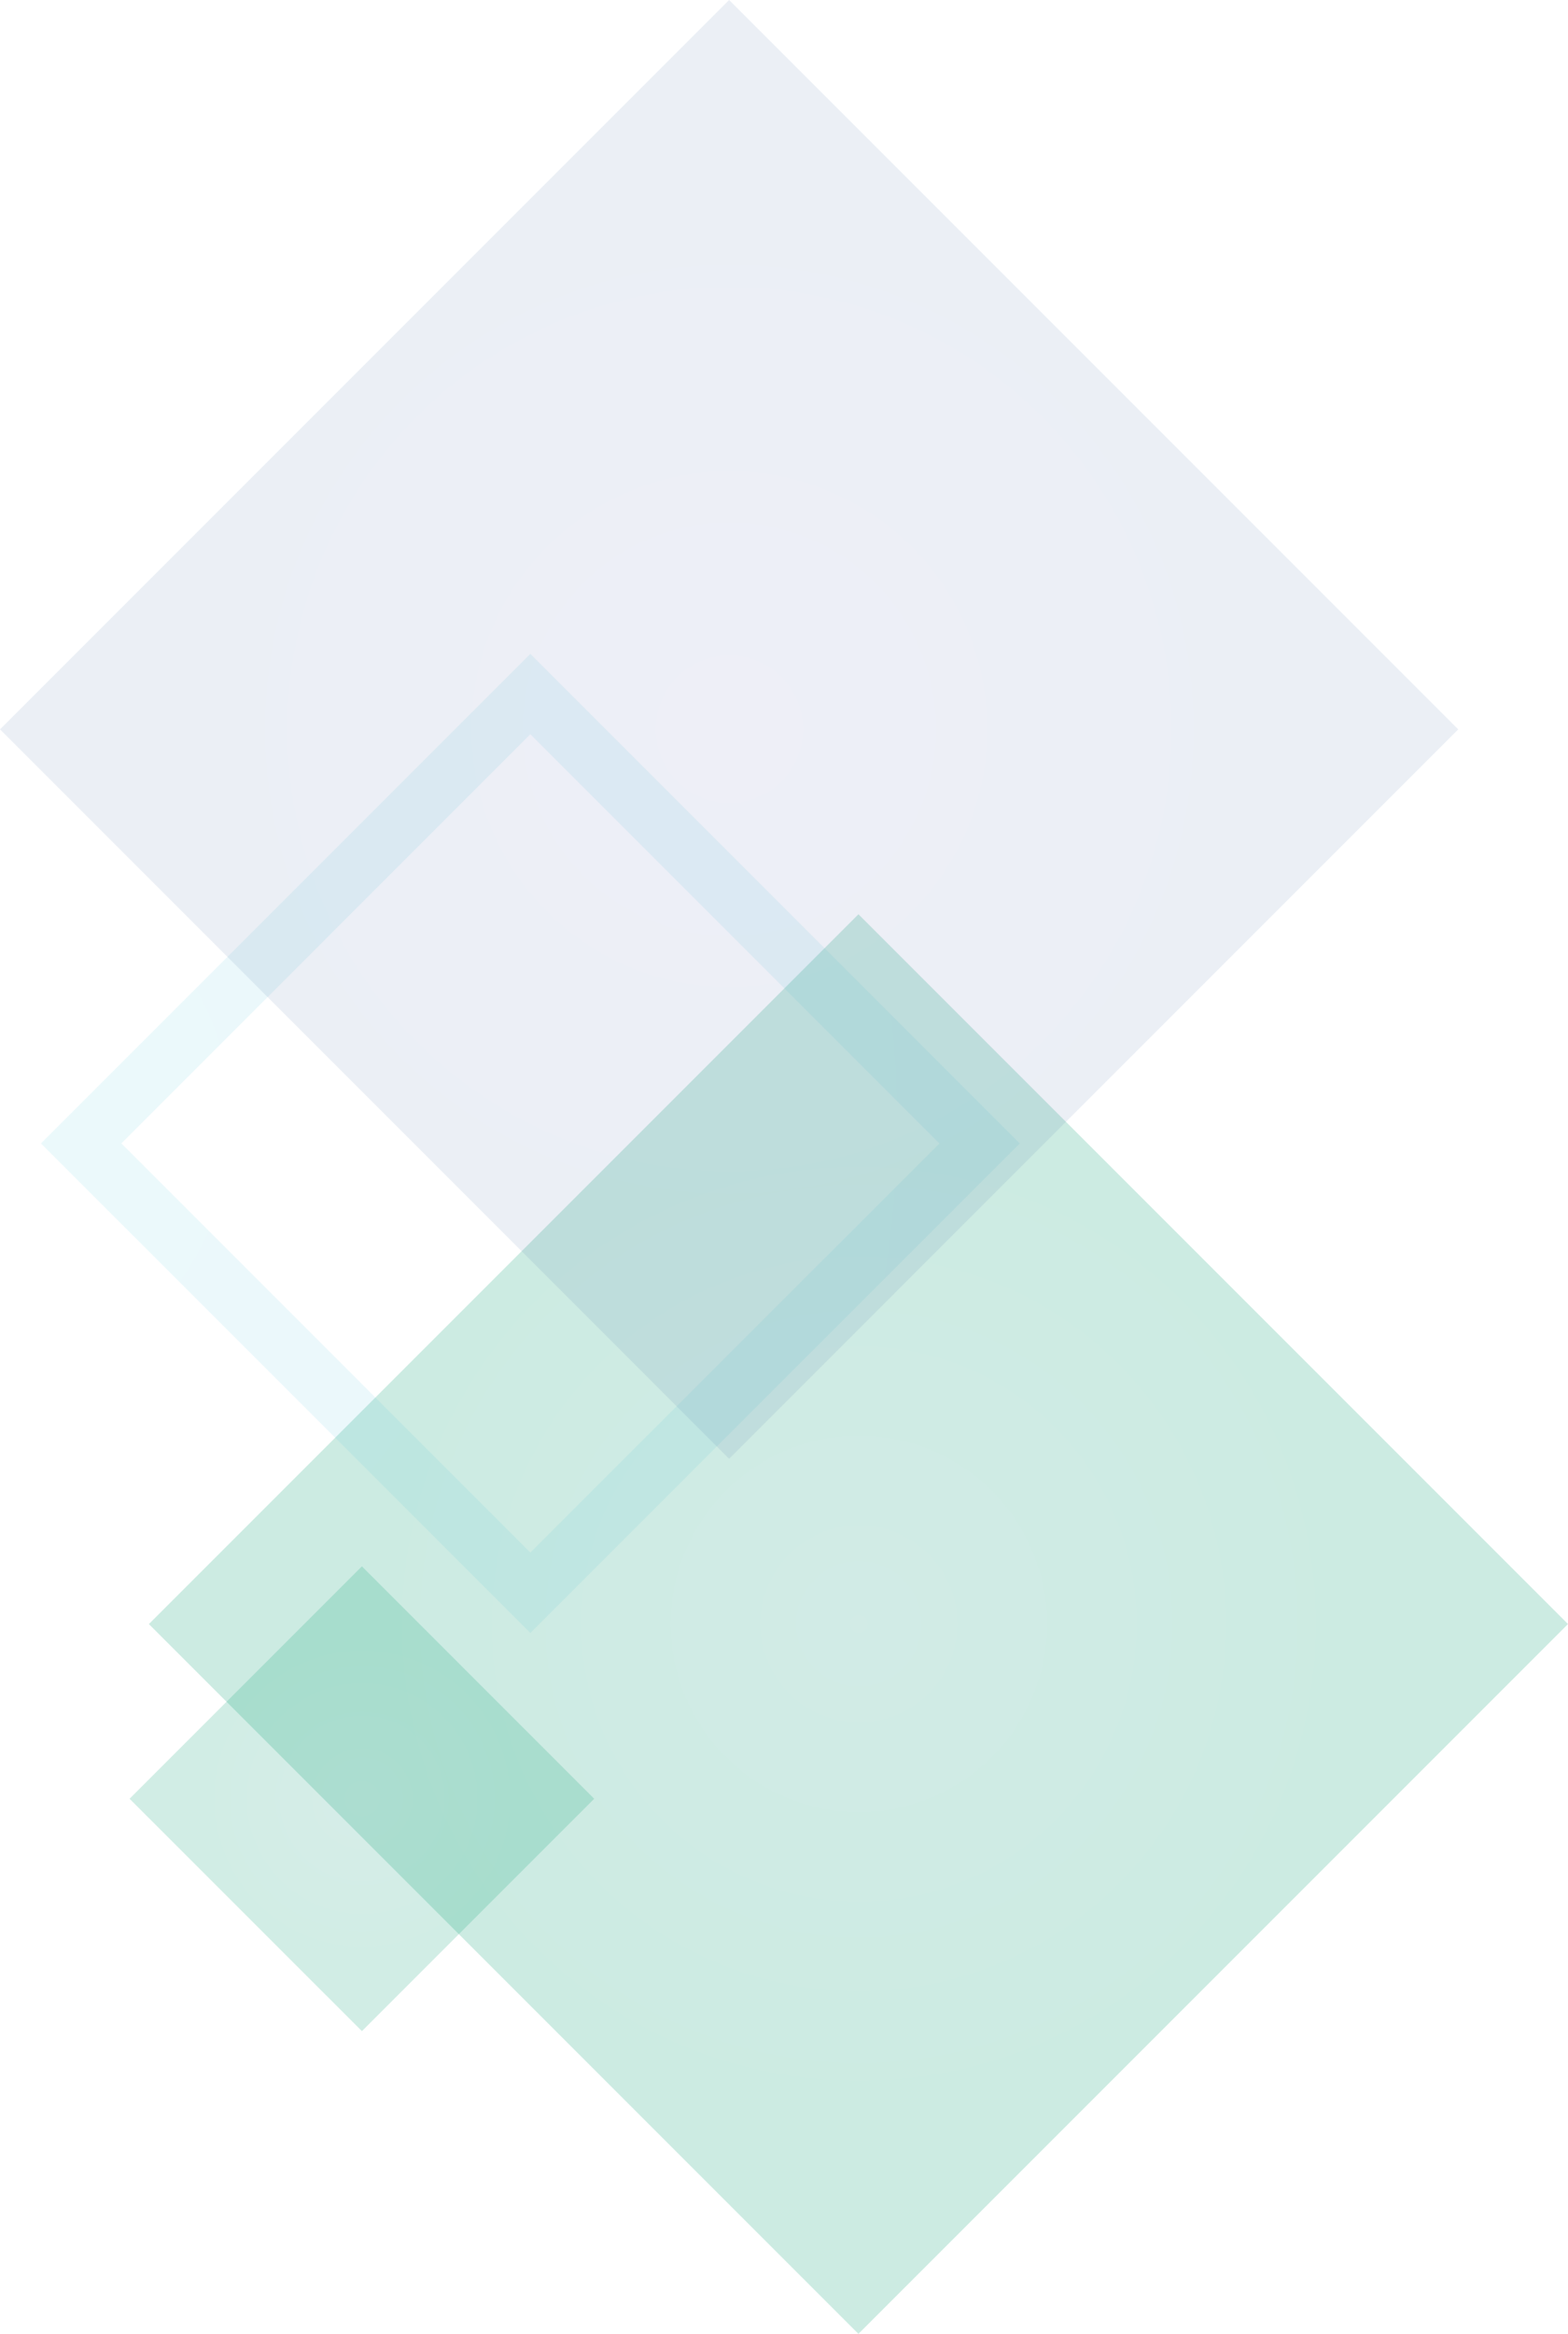
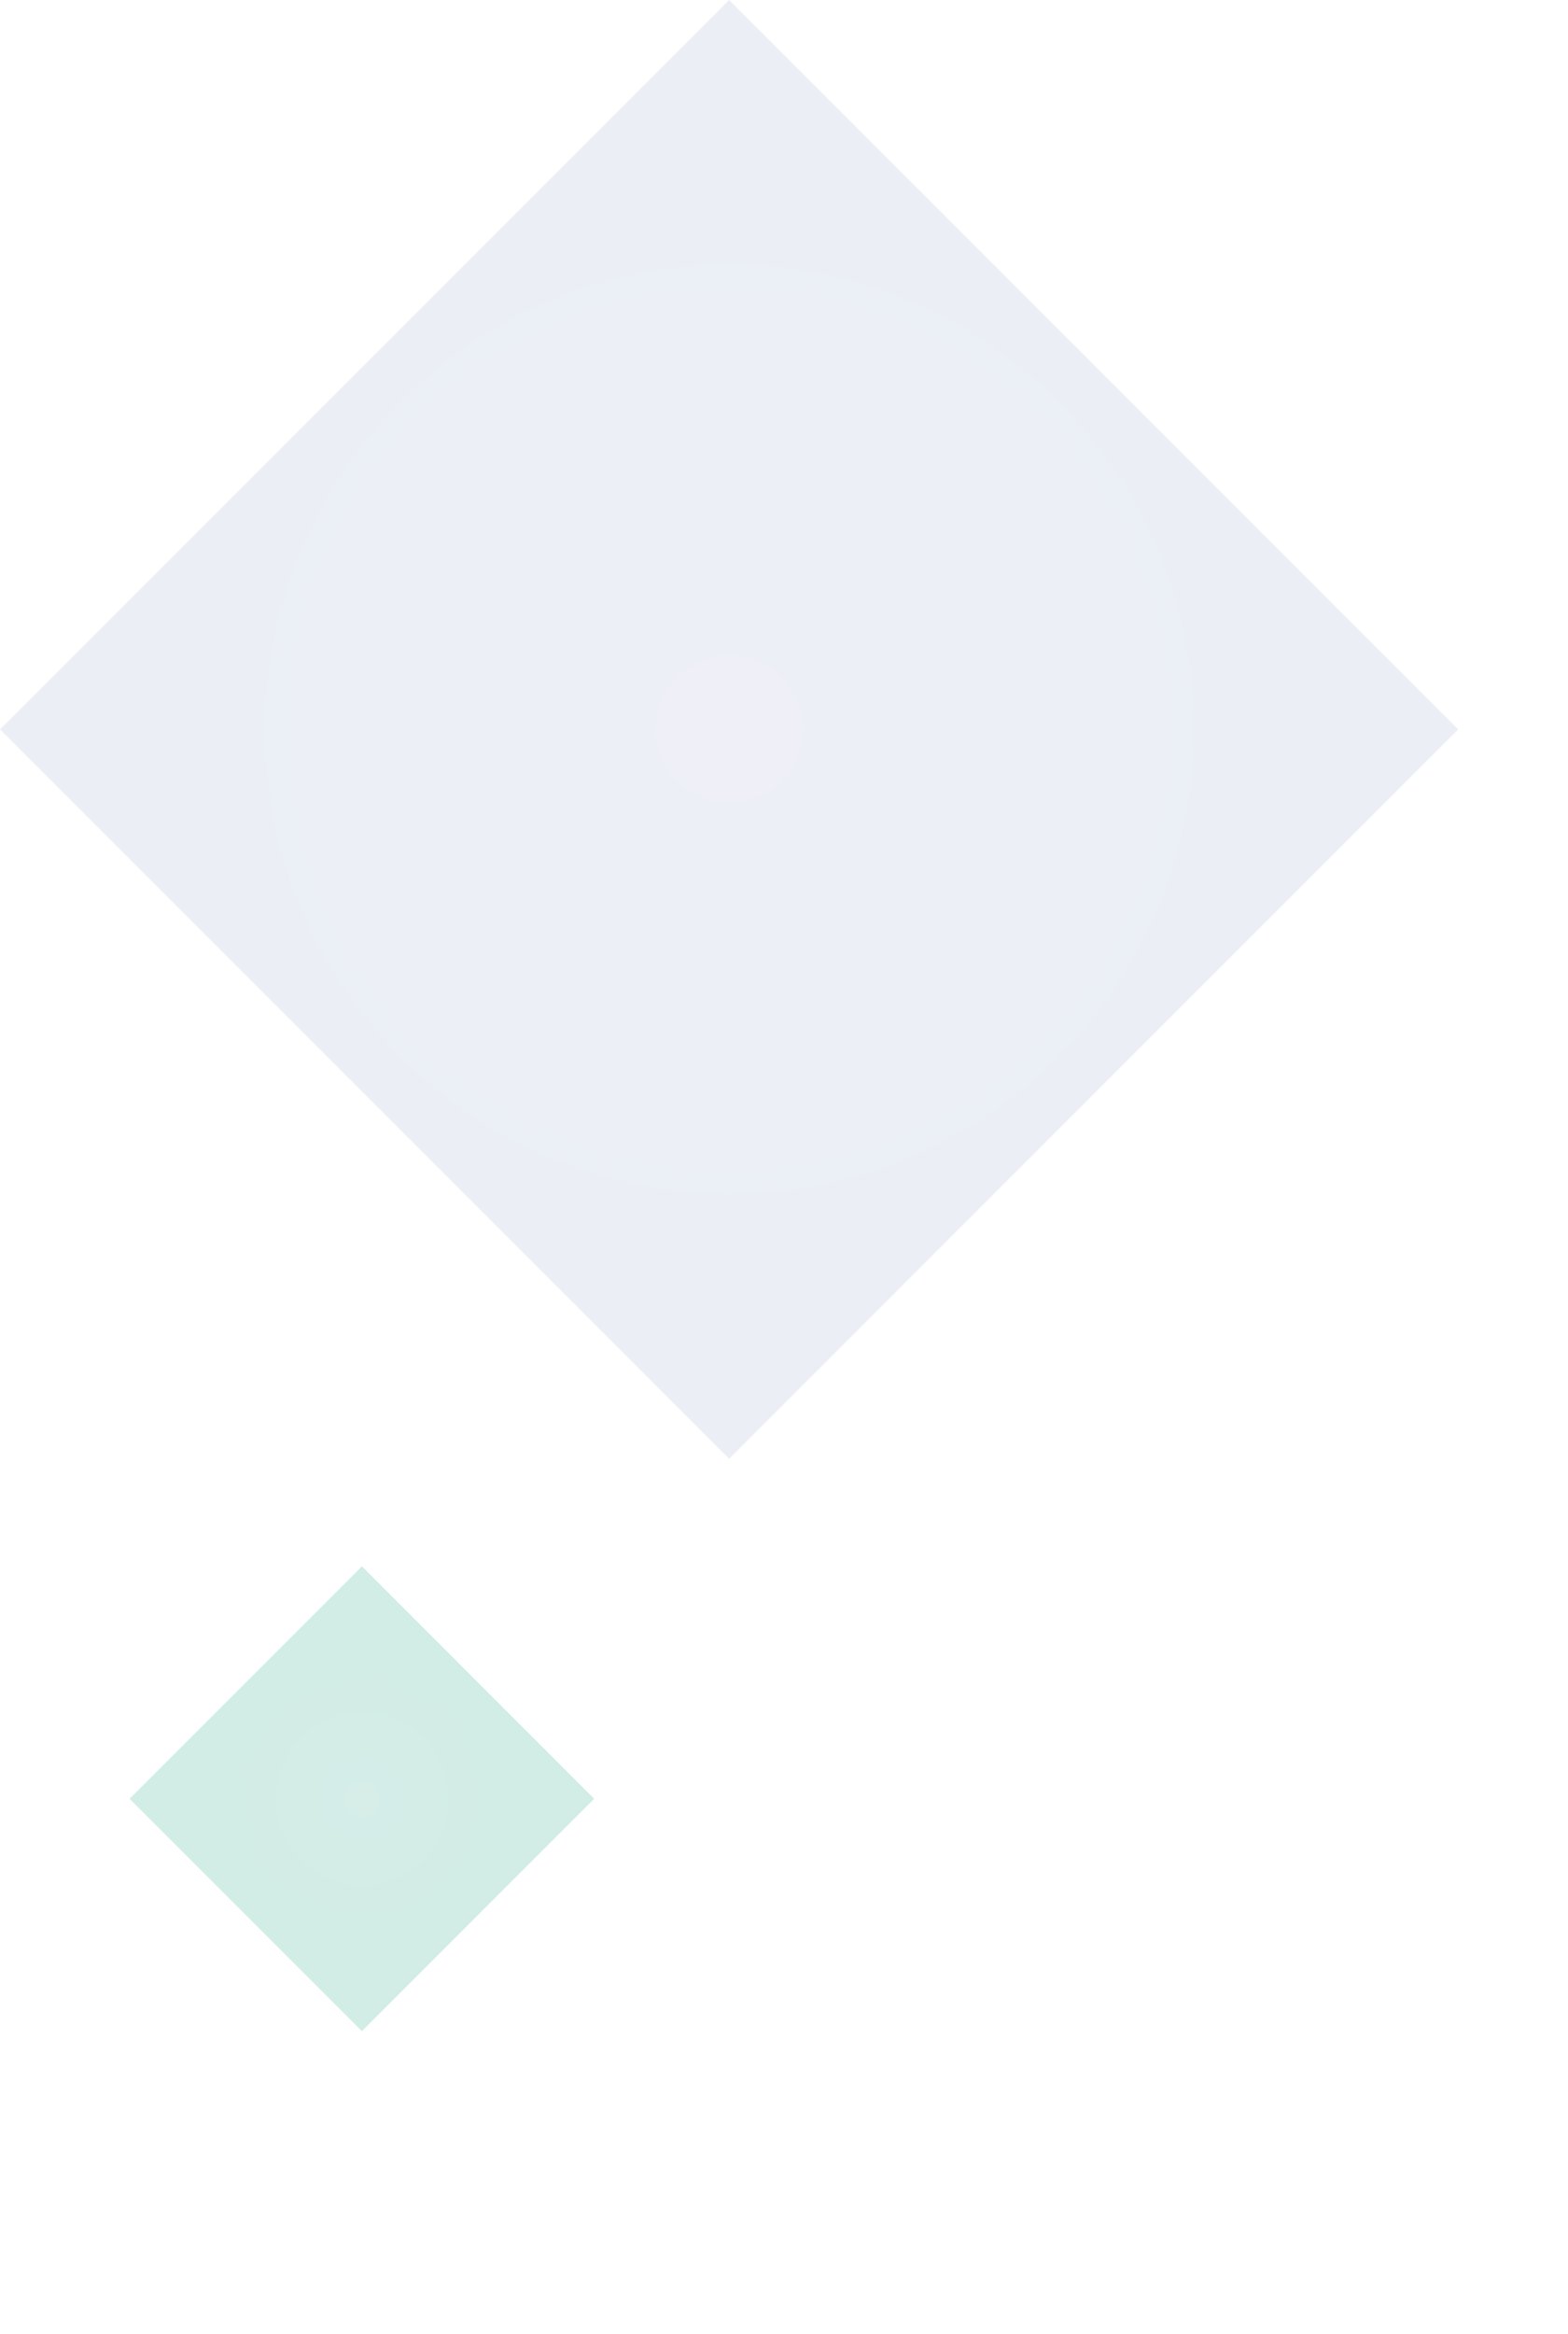
<svg xmlns="http://www.w3.org/2000/svg" xmlns:xlink="http://www.w3.org/1999/xlink" width="297.769" height="443.056" viewBox="0 0 297.769 443.056">
  <defs>
    <style>
      .h {
        fill: url(#d);
        opacity: .2;
      }

      .h, .i, .j {
        mix-blend-mode: multiply;
      }

      .i {
        fill: url(#g);
      }

      .i, .j {
        opacity: .1;
      }

      .j {
        fill: url(#f);
      }

      .k {
        isolation: isolate;
      }

      .l {
        fill: url(#e);
        mix-blend-mode: color-dodge;
        opacity: .18;
      }
    </style>
    <radialGradient id="d" cx="7470.732" cy="6183.257" fx="7470.732" fy="6183.257" r="95.282" gradientTransform="translate(-6020.151 7778.99) rotate(-90)" gradientUnits="userSpaceOnUse">
      <stop offset="0" stop-color="#1c9c82" />
      <stop offset="1" stop-color="#009c6e" />
    </radialGradient>
    <radialGradient id="e" cx="7513.961" cy="6093.13" fx="7513.961" fy="6093.13" r="31.196" gradientTransform="translate(1073.395 9963.045) rotate(-135)" xlink:href="#d" />
    <radialGradient id="f" cx="7526.872" cy="5953.332" fx="7526.872" fy="5953.332" r="221.663" gradientTransform="translate(1008.056 8906.267) rotate(-135) scale(.912)" gradientUnits="userSpaceOnUse">
      <stop offset="0" stop-color="#3dc7db" />
      <stop offset="1" stop-color="#3db7d3" />
    </radialGradient>
    <radialGradient id="g" cx="7608.2" cy="6285.99" fx="7608.2" fy="6285.99" r="97.911" gradientTransform="translate(1073.395 9963.045) rotate(-135)" gradientUnits="userSpaceOnUse">
      <stop offset="0" stop-color="#5964b7" />
      <stop offset="1" stop-color="#3d64a3" />
    </radialGradient>
  </defs>
  <g class="k">
    <g id="b" data-name="Layer 2">
      <g id="c" data-name="レイヤー 8">
-         <rect class="h" x="67.74" y="213.029" width="190.564" height="190.559" transform="translate(-170.259 205.574) rotate(-45)" />
        <polygon class="l" points="68.727 297.353 112.841 341.473 68.727 385.584 24.608 341.473 68.727 297.353" />
-         <path class="j" d="M193.654,217.069l-92.938,92.93L7.775,217.067l89.121-89.121,3.817-3.821,92.94,92.944h0ZM100.713,131.764l-3.813,3.811,3.813-3.811h0ZM178.393,217.069l-77.678-77.682L23.044,217.06l77.671,77.674,77.678-77.664h0Z" />
        <polygon class="i" points="138.461 0 276.924 138.461 138.461 276.929 0 138.459 138.461 0" />
      </g>
    </g>
  </g>
</svg>